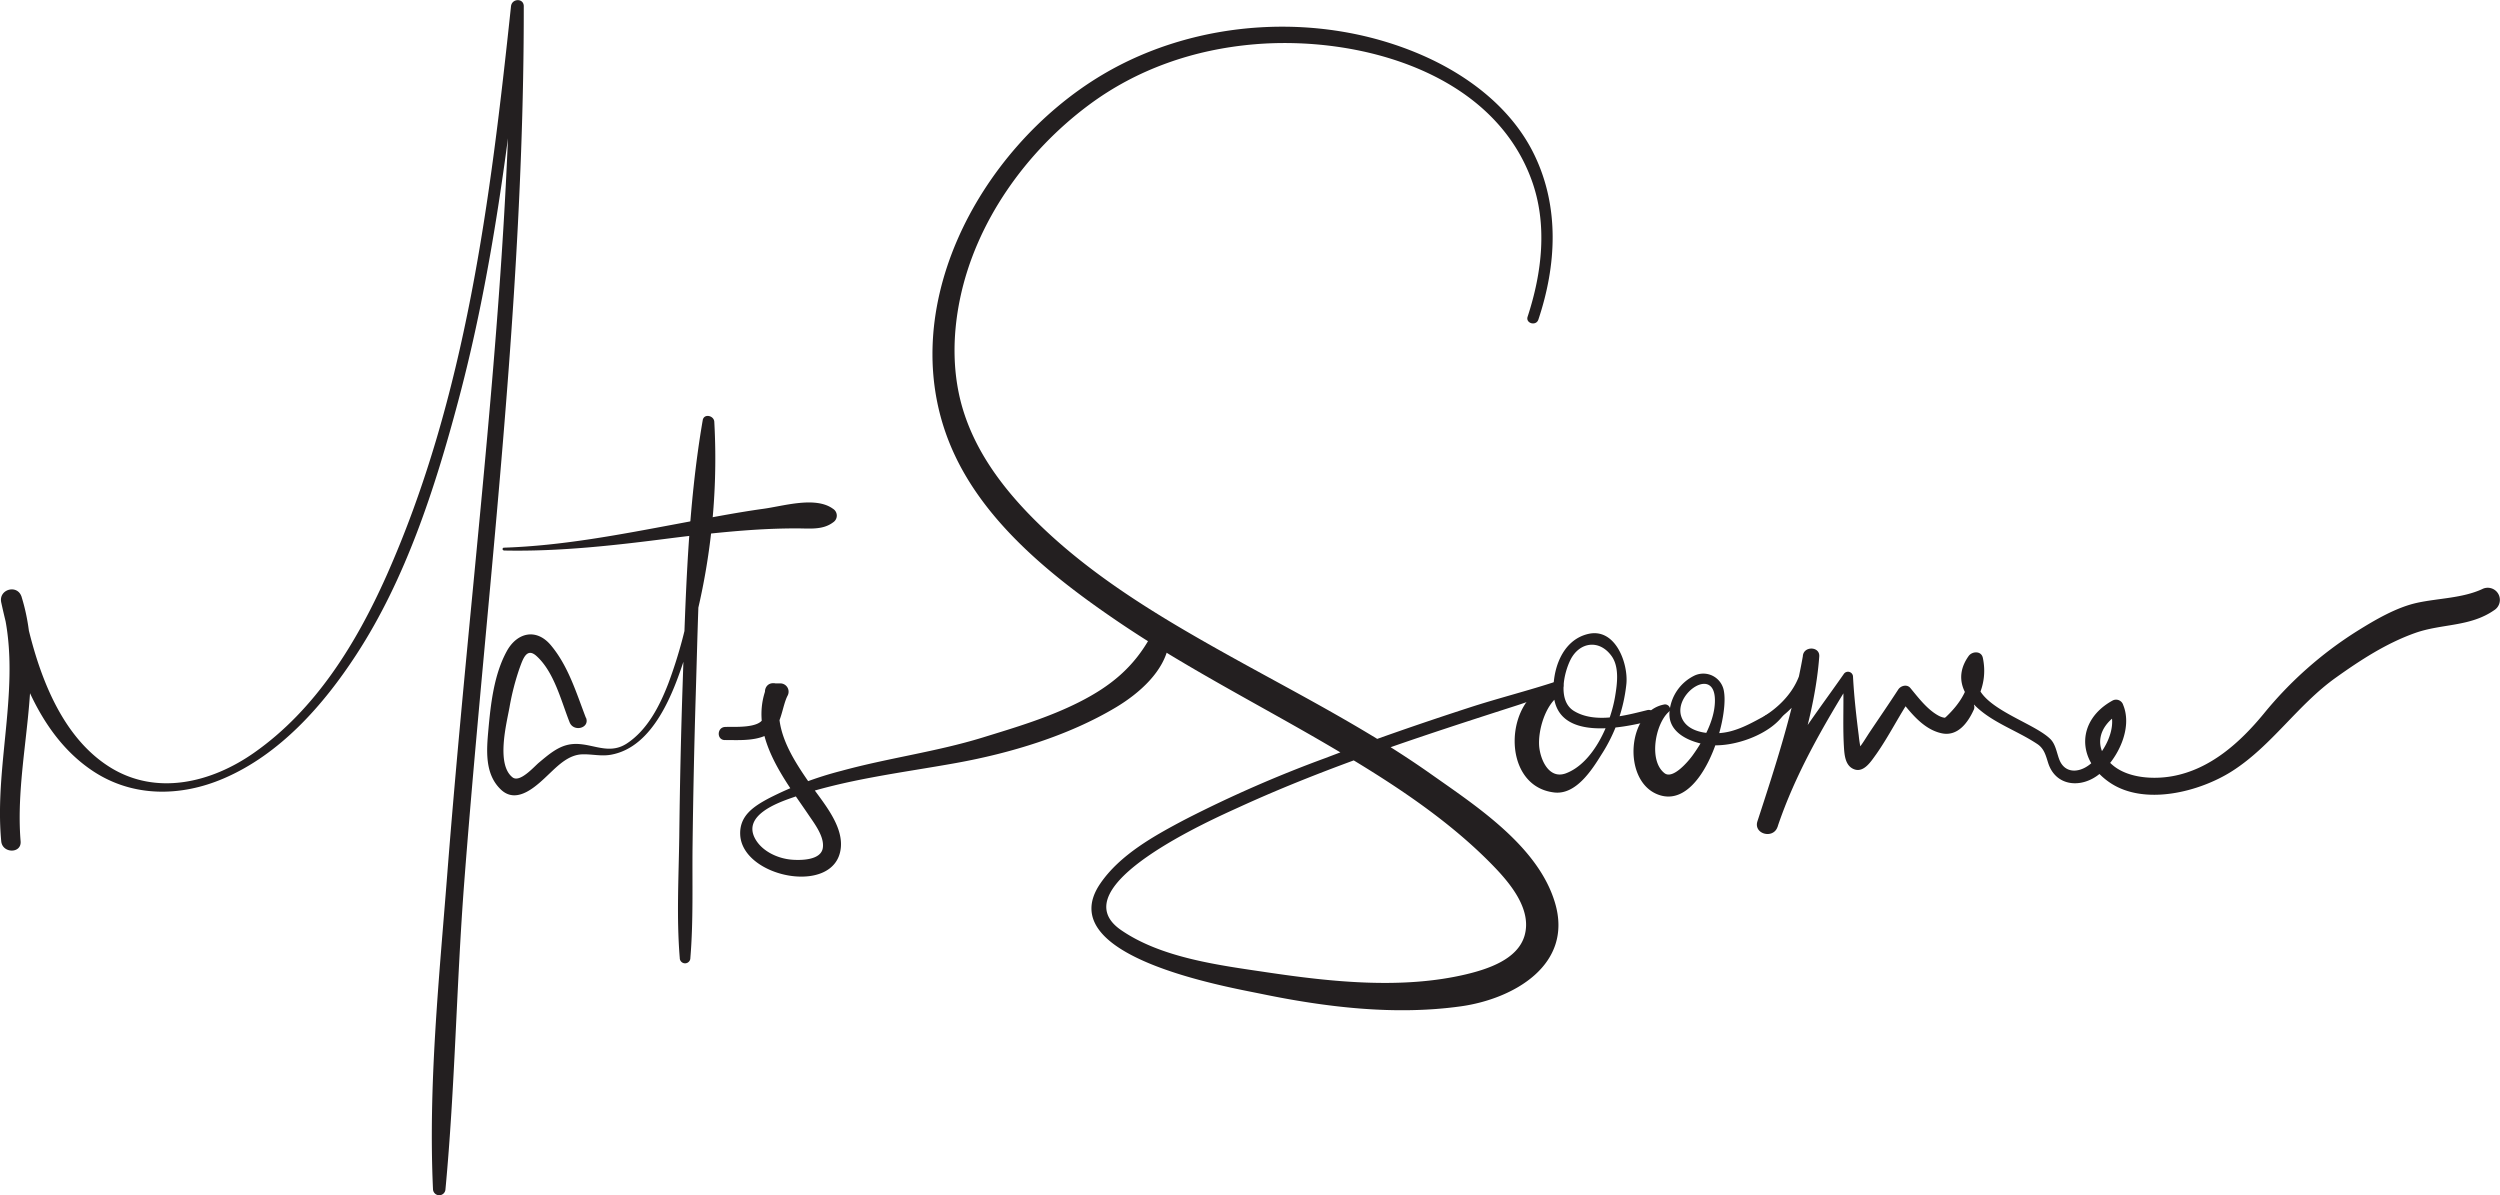
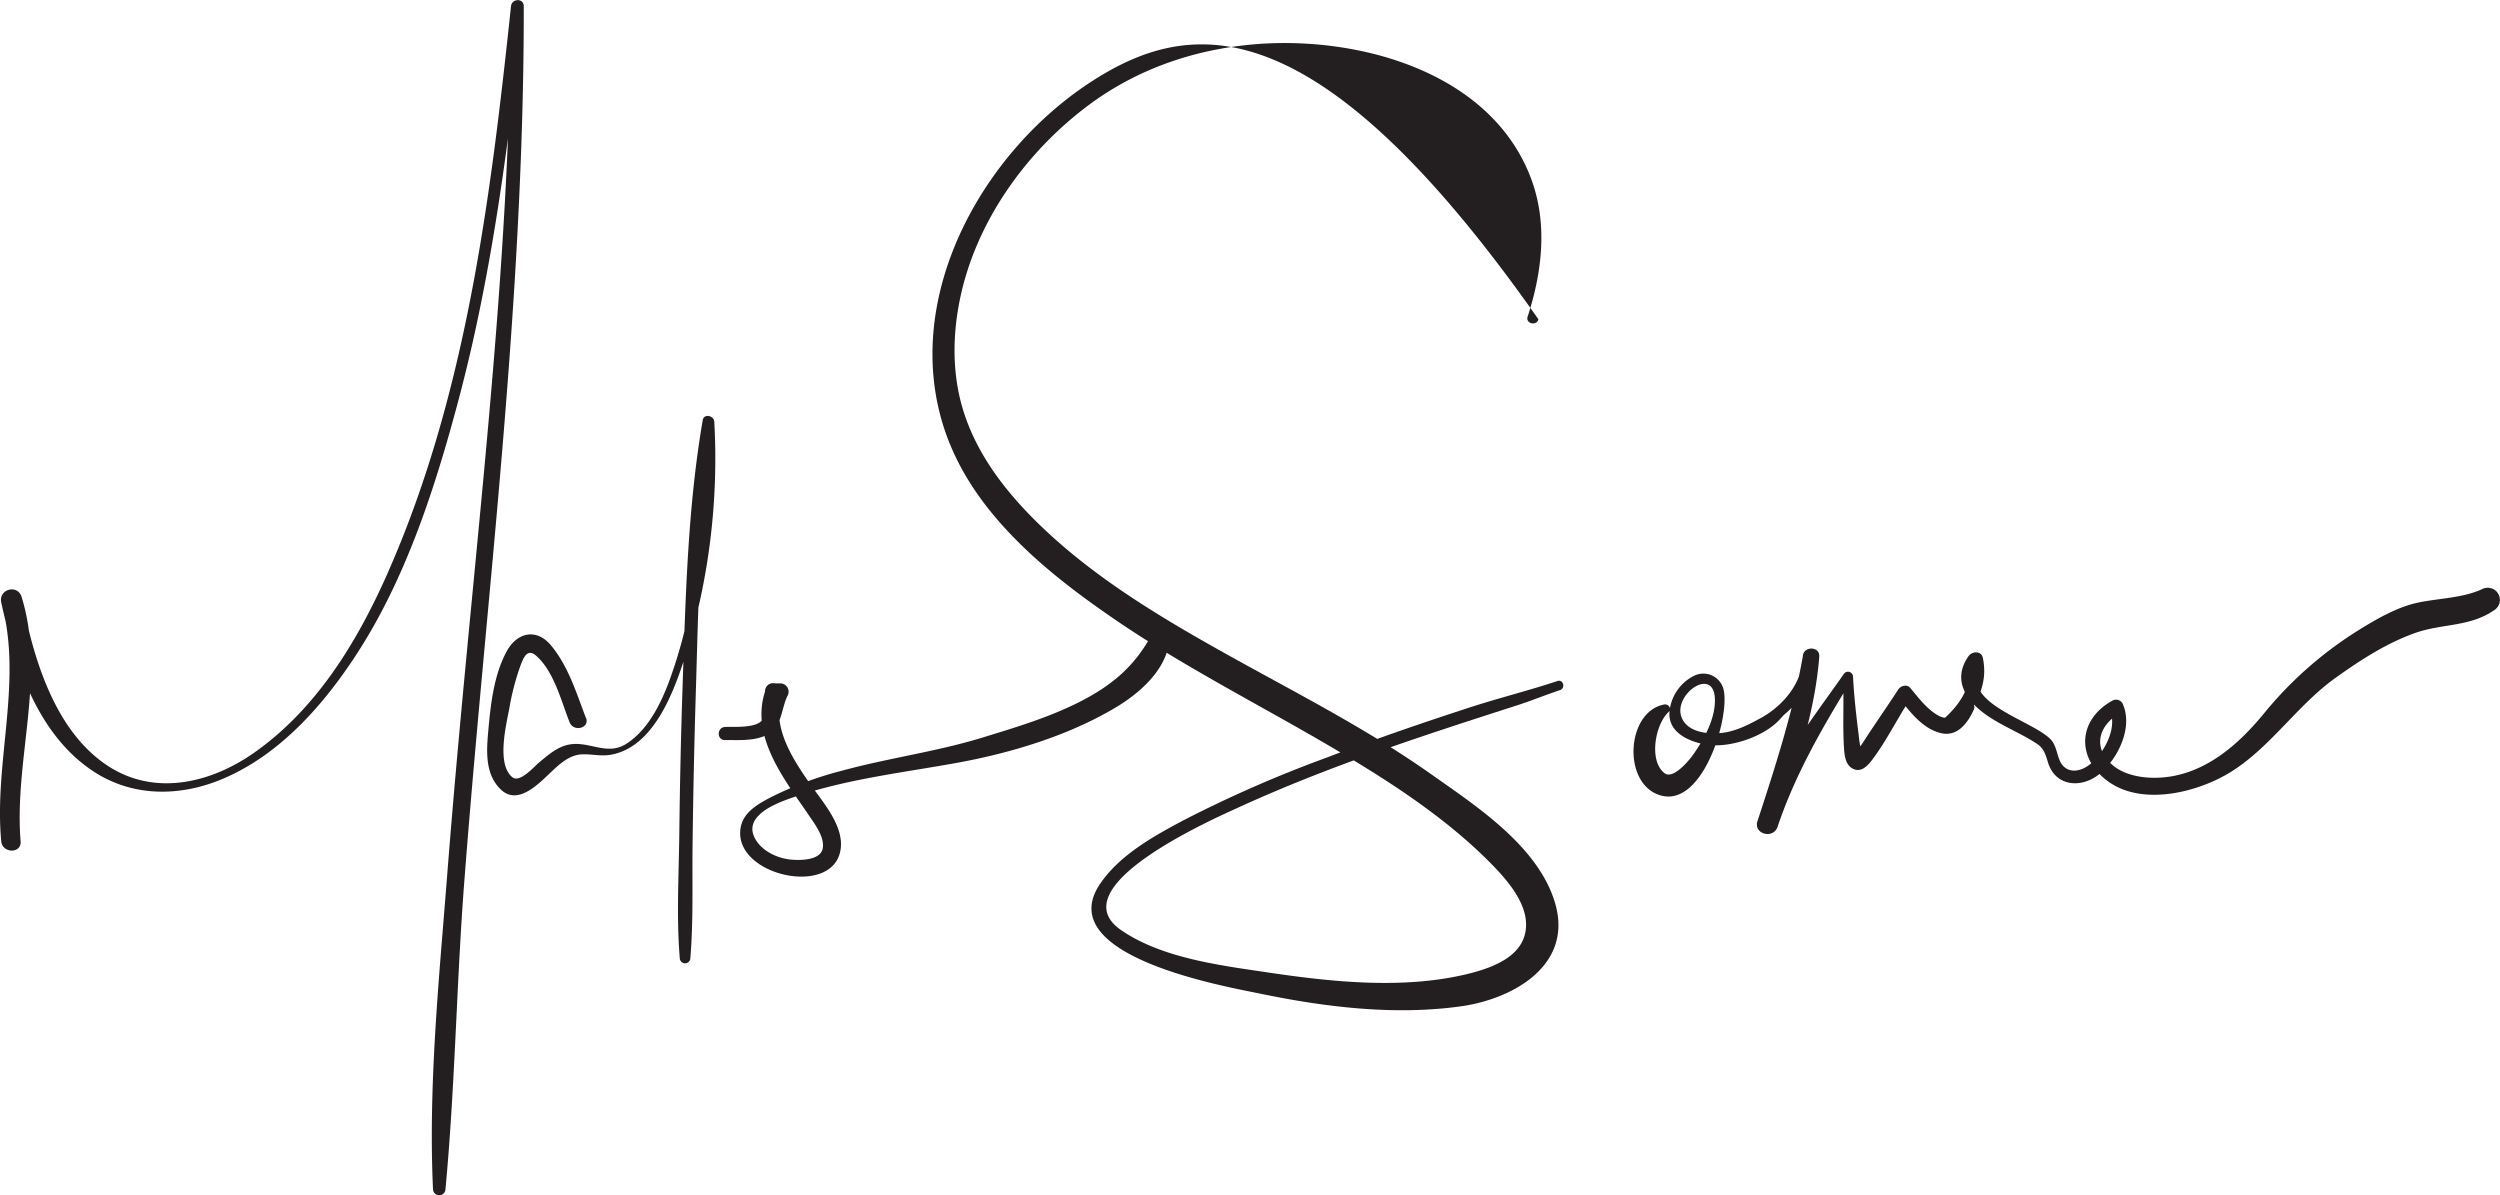
<svg xmlns="http://www.w3.org/2000/svg" viewBox="0 0 745.88 356.63">
  <defs>
    <style>.cls-1{fill:#231f20;}</style>
  </defs>
  <g id="Layer_2" data-name="Layer 2">
    <g id="Layer_1-2" data-name="Layer 1">
      <path class="cls-1" d="M6.15,251c-2-24.13,7.66-49.22.29-72.92-1.21-3.89-6.93-2.29-6.07,1.67,4,18.42,10.92,39.48,27.48,50.38,11.86,7.8,26.1,7.6,38.84,2.14,16.88-7.22,29.81-21.9,39.64-37,14.73-22.57,23.47-49.68,30.36-75.53C147,81.18,151.88,41.41,156.26,1.84h-3.81C152.27,59,146.81,116.1,141.35,173c-2.82,29.34-5.64,58.69-7.93,88.08-2.42,31-5.67,62.7-4.23,93.8a1.86,1.86,0,0,0,3.71,0c2.88-30.52,3.28-61.34,5.63-91.93,2.26-29.41,5.05-58.77,7.74-88.15,5.28-57.56,10.06-115.08,10-172.92,0-2.51-3.56-2.39-3.81,0-6.13,57.59-13.43,116.61-37.2,170-9,20.13-21.11,39.84-39.45,52.7-12.75,8.95-29.24,13-43.14,4.23C16.2,218.42,9.77,195.86,6.44,178L.37,179.7C6.92,203-1.86,227.3.37,251c.35,3.67,6.09,3.73,5.78,0Z" />
      <path class="cls-1" d="M174.8,214.16c-2.86-7.44-5.21-15.35-10.39-21.58-4.4-5.31-10.18-3.84-13.21,1.7-3.81,6.95-4.79,15.67-5.49,23.44-.55,6.12-1.13,13.12,3.64,17.76,5,4.9,11.09-1.37,14.69-4.78,2.67-2.54,5.71-5.49,9.61-5.64,2.92-.11,5.63.64,8.59.12,12.8-2.26,18.77-18.72,22.18-29.35a198.08,198.08,0,0,0,8.69-70c-.11-1.88-3.1-2.52-3.45-.47-4.48,26-5.11,52.8-6,79.09-.51,15.1-.83,30.2-1,45.3-.17,12-.84,24.13.15,36.08a1.58,1.58,0,0,0,3.16,0c.93-11.15.52-22.44.66-33.62q.27-22.51.95-45c.82-26.87,1.13-54.34,5.51-80.92l-3.46-.46A220.42,220.42,0,0,1,206.31,178a138.81,138.81,0,0,1-6.91,25.9c-2.57,6.67-6.22,13.86-12.35,17.9s-11.53-1.16-17.93.49c-3.16.81-5.83,3.16-8.28,5.2-1.49,1.23-5.73,6.16-7.93,4.43C148,228.05,151.1,216,152,211.09a74.91,74.91,0,0,1,3-11.7c1-2.7,2.1-6.34,5.06-3.67,5.29,4.78,7.34,13.38,9.89,19.79,1.2,3,6.08,1.73,4.9-1.35Z" />
      <path class="cls-1" d="M216.35,220.79c4.49,0,10.35.46,14.08-2.58,2.7-2.2,3-7.67,4.54-10.64a2.48,2.48,0,0,0-2.12-3.68l-2.17,0c-3.22-.06-3.21,4.92,0,5h.17l-2.4-3.16c-3.28,9.21.3,18,5.11,25.93,2.38,3.94,5.12,7.67,7.69,11.48,1.75,2.6,4.83,6.57,4.22,9.95-.65,3.58-6.47,3.6-9.1,3.41-4.18-.3-8.88-2.42-11-6.14-4-7,6.46-10.8,11.1-12.41,15.64-5.44,32.51-7.37,48.74-10.3S318.78,219.52,333,211c6.81-4.09,14.39-10.65,15.73-18.89.5-3.11-3.67-5.41-5.39-2.27-5.08,9.26-12,14.91-21.4,19.65-9.16,4.63-19.11,7.58-28.89,10.59-13.72,4.21-28.11,6.09-42,9.9a104.53,104.53,0,0,0-21.72,8.22c-4.5,2.41-8.7,5.16-8.49,10.77.49,12.9,28.33,18.41,30,4.14.83-7-5.57-14.05-9.24-19.35-5.35-7.72-11.41-17-8.38-26.77a2.51,2.51,0,0,0-2.41-3.16h-.17c-3.21.07-3.22,5.06,0,5l2.17,0-2.11-3.69a67,67,0,0,0-2.93,9c-1,3.31-9,2.62-11.46,2.75s-2.53,3.94,0,3.91Z" />
-       <path class="cls-1" d="M150.35,164.25c16.93.35,33.59-1.59,50.35-3.75,8-1,16-1.88,24.08-2.42,4.36-.28,8.73-.44,13.11-.43,3.68,0,7.58.52,10.65-1.79a2.39,2.39,0,0,0,0-4.05c-5.23-3.84-14.87-.8-20.85,0-8.6,1.2-17.14,2.9-25.68,4.49-17.06,3.19-34.27,6.53-51.66,7.1a.41.41,0,0,0,0,.82Z" />
-       <path class="cls-1" d="M459,95.28c5.38-16.13,6.32-33.44-1.21-49.05-6.62-13.73-19.41-23.53-33.08-29.58C394.48,3.29,357.22,5.47,328.91,22.3,291.67,44.44,265.1,94.23,285,136.08c9.88,20.81,29.64,36.51,48.24,49.16,20.28,13.81,42.24,24.91,63.37,37.29,17.05,10,34.57,21.16,48.48,35.36,5.19,5.3,12.08,13.26,9.76,21.28-2.08,7.14-11.11,10-17.45,11.52-19.06,4.52-40.2,2.26-59.35-.59-14.16-2.11-31.49-4.26-43.59-12.62-18.67-12.9,27.7-33.21,35.16-36.63,26.8-12.28,55-21.4,83-30.41,4.32-1.39,8.51-3.12,12.82-4.55,1.71-.56,1-3.28-.75-2.71-8.74,2.9-17.76,5.13-26.54,8-14.36,4.67-28.63,9.6-42.74,15a372.12,372.12,0,0,0-41.85,18.32c-9.08,4.79-19.43,10.48-25.34,19.19-14.66,21.6,37.39,30.63,48.08,32.83,19.36,4,39.85,6.47,59.55,3.72,15.64-2.18,33.62-12.32,28.09-30.87-5-16.92-23.56-28.92-37.18-38.54-19.43-13.71-40.73-24.41-61.45-36-21.05-11.76-42.08-24.47-58.86-42-8.19-8.59-15.19-18.34-18.86-29.72-3.53-10.94-3.49-22.72-1.18-33.9,4.76-23.08,19.7-43.93,38.42-57.87,14.42-10.74,31.42-16.57,49.26-18.11,31-2.67,71,8.12,82.83,40.38,4.87,13.26,3.15,27.72-1.15,40.87-.67,2,2.53,2.9,3.2.88Z" />
+       <path class="cls-1" d="M459,95.28C394.48,3.29,357.22,5.47,328.91,22.3,291.67,44.44,265.1,94.23,285,136.08c9.88,20.81,29.64,36.51,48.24,49.16,20.28,13.81,42.24,24.91,63.37,37.29,17.05,10,34.57,21.16,48.48,35.36,5.19,5.3,12.08,13.26,9.76,21.28-2.08,7.14-11.11,10-17.45,11.52-19.06,4.52-40.2,2.26-59.35-.59-14.16-2.11-31.49-4.26-43.59-12.62-18.67-12.9,27.7-33.21,35.16-36.63,26.8-12.28,55-21.4,83-30.41,4.32-1.39,8.51-3.12,12.82-4.55,1.71-.56,1-3.28-.75-2.71-8.74,2.9-17.76,5.13-26.54,8-14.36,4.67-28.63,9.6-42.74,15a372.12,372.12,0,0,0-41.85,18.32c-9.08,4.79-19.43,10.48-25.34,19.19-14.66,21.6,37.39,30.63,48.08,32.83,19.36,4,39.85,6.47,59.55,3.72,15.64-2.18,33.62-12.32,28.09-30.87-5-16.92-23.56-28.92-37.18-38.54-19.43-13.71-40.73-24.41-61.45-36-21.05-11.76-42.08-24.47-58.86-42-8.19-8.59-15.19-18.34-18.86-29.72-3.53-10.94-3.49-22.72-1.18-33.9,4.76-23.08,19.7-43.93,38.42-57.87,14.42-10.74,31.42-16.57,49.26-18.11,31-2.67,71,8.12,82.83,40.38,4.87,13.26,3.15,27.72-1.15,40.87-.67,2,2.53,2.9,3.2.88Z" />
      <path class="cls-1" d="M528.12,216.15c7.72-4.48,12.06-11.24,14.59-19.66l-4.72-1.3c-3,17.11-8.26,33.33-13.65,49.82-1.26,3.84,4.75,5.45,6,1.66,5.28-15.71,13.57-30,22.26-44.08l-2.76-.75c.37,7-.11,13.9.29,20.85.15,2.55.37,5.94,3.22,6.88s5-2.6,6.35-4.44c3.87-5.48,6.83-11.58,10.6-17.14l-3.59.46c3.31,4.14,7.08,9.12,12.55,10.32,4.84,1.06,7.89-3.21,9.61-7a1.8,1.8,0,0,0-3.1-1.81c-1.93,3-4,5.49-7.55,3.48-3.31-1.86-5.9-5.32-8.28-8.19-1-1.19-2.85-.67-3.59.46-2.77,4.26-5.64,8.43-8.47,12.65-1.41,2.1-2.74,4.56-4.6,6.31,2-1.85,2.67,2,2-.78a35,35,0,0,1-.72-4.45c-.74-5.86-1.4-11.67-1.71-17.57a1.5,1.5,0,0,0-2.77-.75c-9.77,14-20.59,27.31-25.73,43.92l6,1.66c5-16.58,11.13-33.44,12.43-50.83.23-3.13-4.83-3.18-4.9,0-.15,7.56-5.17,13.76-11.32,17.68a1.52,1.52,0,0,0,1.54,2.63Z" />
      <path class="cls-1" d="M582.78,217.26c6.33-5.42,10.6-12.52,8.8-21-.45-2.13-3.16-2-4.22-.55-4.64,6.5-1.46,12.46,4.21,16.82,3.41,2.63,7.42,4.49,11.2,6.5,1.71.9,3.39,1.85,5,2.91,2.1,1.37,2.57,3.38,3.29,5.65,2.24,7.12,10,7.73,15.39,3.27s9.89-13.58,7-20.55a2.21,2.21,0,0,0-3.18-1.29c-10.65,5.86-10.83,17.7-.75,24.5,10.38,7,26.82,2.68,36.42-3.44,11.79-7.51,19.61-19.84,31-27.93,7.36-5.25,15-10.22,23.57-13.28,8-2.86,16.44-1.77,23.71-6.87a3.62,3.62,0,0,0-3.65-6.24c-5.92,2.72-13,2.71-19.28,4.06s-12.63,5.09-18.13,8.52a114.68,114.68,0,0,0-27.8,24.64c-7.11,8.63-16,16.6-27.3,18.61-5.61,1-13,.56-17.55-3.15-6.37-5.19-4.46-12,2-15.7l-3-.77c2.35,5.43-2,13.21-6.32,16.34-3.22,2.36-7.2,2.34-8.77-1.64-.79-2-1.08-4.55-2.66-6.14-6-6-28.11-11-20.4-22.49l-4.21-.55c1.65,6.89-2.29,12.53-7.2,17-1.94,1.76.89,4.52,2.85,2.85Z" />
-       <path class="cls-1" d="M463.39,204c-14.67,3.22-16.07,30.6.37,32.44,6.42.72,11.16-6.68,14-11.26A48,48,0,0,0,485.24,204c.56-6.12-3.27-16.73-11.37-14.87C466,190.94,463,200,463.54,207.29c1.14,13.85,20.07,10,28.83,7.81,2.1-.52,1.21-3.76-.89-3.24-6.64,1.65-15.64,4.1-21.92.24-4.85-3-3-11.25-1-15.26,2.69-5.32,8.59-6.18,12.25-1.12,2.37,3.28,1.68,8.33,1.07,12-1.34,8.11-6.41,19.87-14.68,23-5.14,1.92-7.72-4.23-8-8.28-.28-4.67,1.78-11.73,5.69-14.71a2,2,0,0,0-1.55-3.68Z" />
      <path class="cls-1" d="M496.56,210.18c-11,2-12.53,22.13-2.44,26.65,13.24,5.92,21.8-21.8,20.22-30.57a6.22,6.22,0,0,0-8.91-4.64,13.31,13.31,0,0,0-7.33,10.75c-.53,6.35,6.22,9.1,11.34,9.84,7.34,1.06,19.37-3.1,23.22-9.79.35-.61-.23-1.55-1-1.27-5.37,2.08-9.73,5.6-15.5,7.07-4.45,1.14-12.66,1-14.52-4.38-2.44-7,10.5-15.73,10-4.22-.23,5.54-3.46,11.33-6.62,15.72-1.21,1.68-5.88,7.31-8.41,5.34-4.81-3.75-2.72-14.69,1.22-18.24,1.09-1-.08-2.48-1.31-2.26Z" />
    </g>
  </g>
</svg>